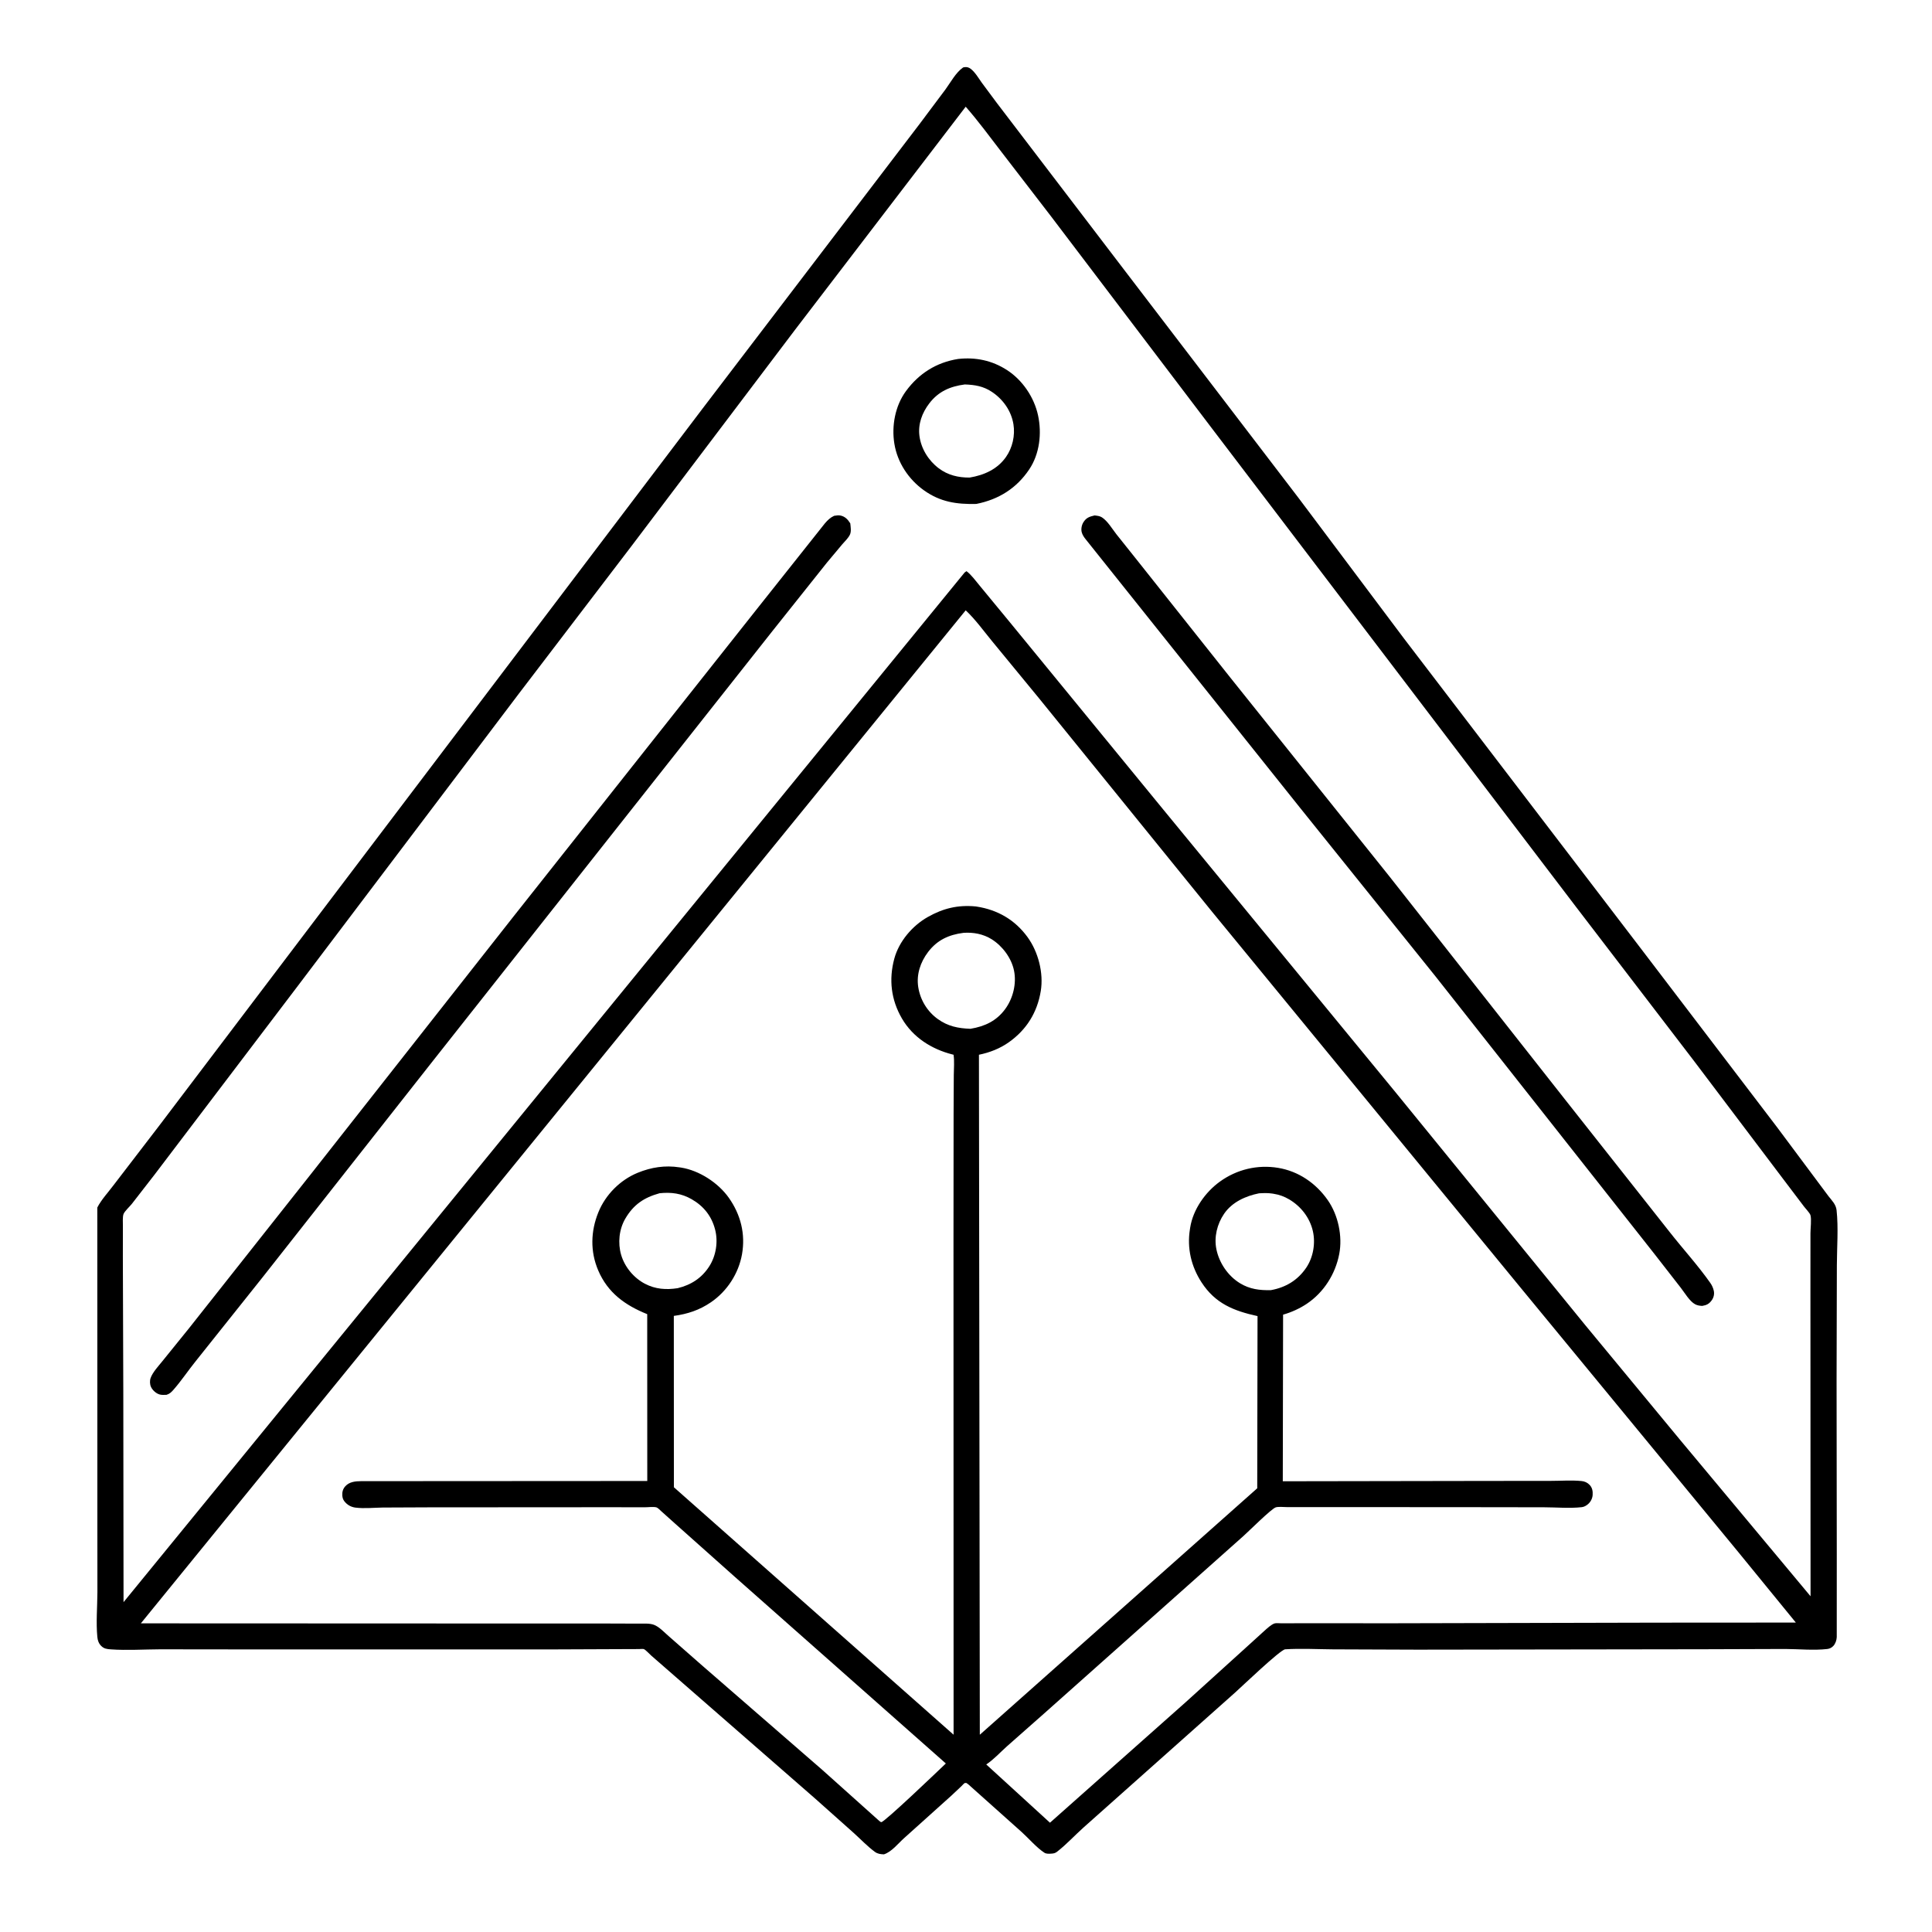
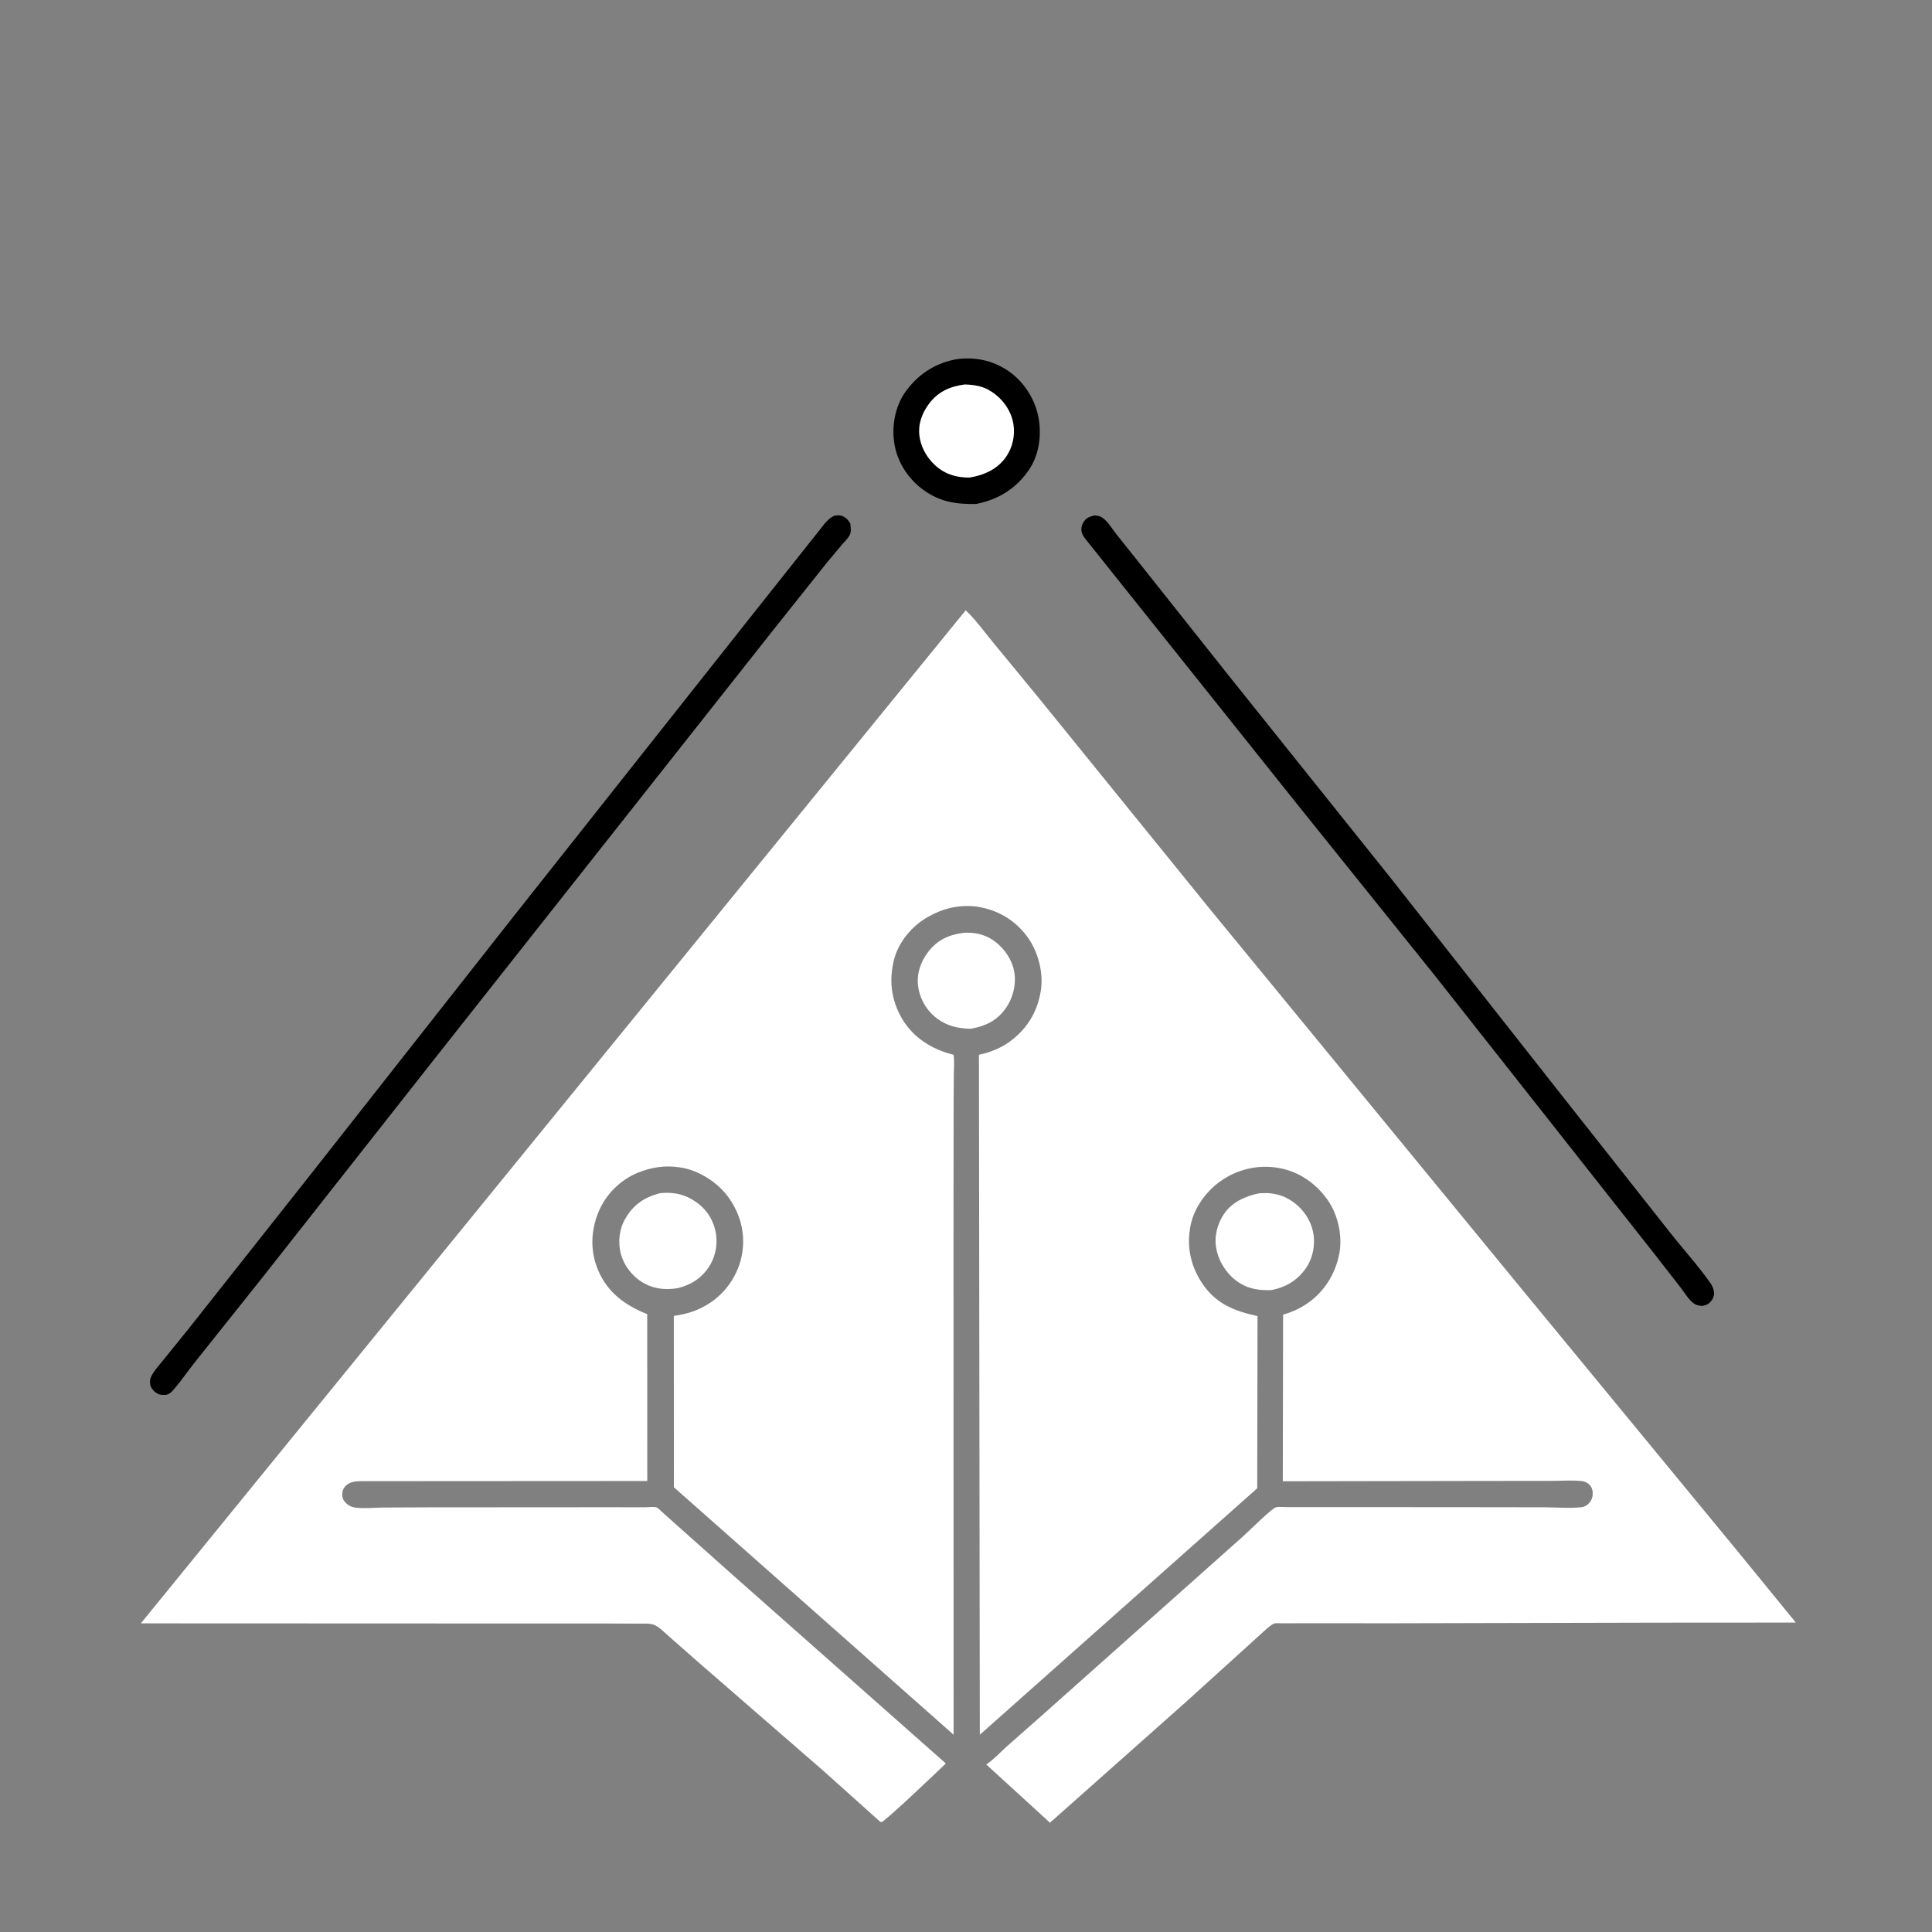
<svg xmlns="http://www.w3.org/2000/svg" width="436" height="436">
  <rect width="100%" height="100%" fill="#808080" stroke="none" />
-   <path fill="white" transform="scale(0.426 0.426)" d="M-0 -0L1024 0L1024 1024L-0 1024L0 -0Z" />
-   <path transform="scale(0.426 0.426)" d="M510.177 35.75L510.838 35.591C512.171 35.386 513.244 35.682 514.291 36.505C516.614 38.331 518.346 41.333 520.053 43.747L528.087 54.562L596.25 143.889L688.265 264.275L743.993 338.557L868.707 501.775L941.372 597.107L968.676 633.726C970.498 636.031 972.595 638.064 972.926 641.108C973.946 650.468 973.098 660.908 973.074 670.35L972.925 731.23L973.03 823.354L973.016 867.25C972.95 868.846 972.333 870.719 971.229 871.912C970.364 872.848 969.262 873.408 968 873.556C960.912 874.386 952.887 873.574 945.699 873.544L902.974 873.686L750.842 873.905L706.06 873.736C697.723 873.678 689.138 873.193 680.829 873.717C678.258 873.879 657.789 893.505 654.318 896.605L574.134 967.991C569.437 972.179 564.934 977.099 559.995 980.94C558.947 981.755 558.126 981.896 556.834 981.969C555.647 982.035 554.282 982.144 553.25 981.47C549.166 978.8 545.019 973.966 541.35 970.626L512.956 945.25L511.988 944.556C511.673 944.563 511.338 944.469 511.043 944.578C510.715 944.698 509.6 945.952 509.28 946.256L503.97 951.25L478.918 973.774C475.718 976.637 472.376 981.01 468.25 982.341C466.461 982.25 464.967 982.115 463.483 981.03C459.586 978.18 455.983 974.37 452.391 971.125L431.587 952.585L357.711 888.138L345.007 877.057C344.085 876.25 342.072 874.013 341.07 873.606C340.581 873.408 339.13 873.593 338.494 873.591L331.167 873.616L293.644 873.769L132.259 873.773L84.815 873.719C76.2 873.754 67.216 874.37 58.639 873.743C56.645 873.597 55.144 873.424 53.661 871.98C52.296 870.65 51.749 869.051 51.566 867.18C50.827 859.603 51.559 851.252 51.602 843.572L51.578 797.89L51.548 639.697C53.693 635.487 57.303 631.661 60.146 627.855L84.411 596.23L144.995 516.259L372.207 216.41L487.016 65.858L500.854 47.374C503.644 43.552 506.272 38.511 510.177 35.75Z" />
  <path fill="white" transform="scale(0.426 0.426)" d="M510.442 494.168C515.631 493.798 520.869 494.783 525.312 497.554C531.026 501.118 535.793 507.482 537.17 514.15C538.592 521.032 536.663 528.847 532.546 534.485C527.898 540.85 521.713 543.734 514.102 545.002C507.611 544.772 502.22 543.711 496.843 539.866C491.236 535.857 487.501 529.729 486.439 522.918C485.392 516.207 487.59 509.677 491.649 504.328C496.487 497.953 502.644 495.155 510.442 494.168Z" />
  <path fill="white" transform="scale(0.426 0.426)" d="M349.415 632.114C355.591 631.473 361.017 632.175 366.475 635.324C372.819 638.985 377.013 644.275 378.842 651.416C380.483 657.825 379.332 665.175 375.79 670.75C371.817 677.003 366.099 680.702 358.988 682.411C352.883 683.353 347.263 682.976 341.698 680.087C335.752 677 330.928 671.193 329.048 664.75C327.231 658.524 327.94 651.234 331.235 645.601C335.621 638.103 341.14 634.413 349.415 632.114Z" />
  <path fill="white" transform="scale(0.426 0.426)" d="M666.977 632.157C669.332 632.024 671.573 631.927 673.921 632.28L674.75 632.414C677.722 632.875 680.354 633.849 682.943 635.376C689.176 639.054 693.877 645.087 695.494 652.194C696.967 658.662 695.67 666.132 691.95 671.603C687.438 678.238 681.098 682.03 673.263 683.45C667.313 683.6 662.056 682.953 656.884 679.796C650.521 675.911 645.877 669.054 644.385 661.803C643.055 655.337 644.763 648.418 648.462 643C652.686 636.811 659.889 633.569 666.977 632.157Z" />
-   <path fill="white" transform="scale(0.426 0.426)" d="M511.579 56.529C518.307 64.206 524.304 72.422 530.527 80.5L556.651 114.436L642.278 227.286L834.79 480.286L897.321 561.943L944.572 624.5L955.691 639.188C956.478 640.239 958.727 642.556 959.079 643.716C959.719 645.825 959.086 650.884 959.085 653.25L959.071 685.911L959.138 845.615L889.855 762.563L839.7 701.886L739.25 578.589L615.952 428.5L534.857 329.496L519.131 310.424C516.943 307.856 514.698 304.595 512 302.569L510.987 303.301L65.444 848.744L65.318 737.43L65.081 665.652L65.106 649.612C65.115 647.98 64.87 644.562 65.446 643.119C66.054 641.6 68.687 639.199 69.796 637.813L81.798 622.362L158.312 521.572L274.73 367.647L334.273 289.617L421.141 174.744L511.579 56.529Z" />
  <path transform="scale(0.426 0.426)" d="M507.601 190.152C516.904 189.142 525.519 190.932 533.431 196.027C541.681 201.34 547.87 210.524 549.916 220.089C551.953 229.61 550.752 240.416 545.25 248.636C538.508 258.709 528.978 264.636 517.175 266.962C506.766 267.195 498.156 265.959 489.456 259.746C481.293 253.917 475.415 245.038 473.791 235.086C472.245 225.614 474.199 215.008 479.916 207.208C486.781 197.841 496.106 191.961 507.601 190.152Z" />
  <path fill="white" transform="scale(0.426 0.426)" d="M511.111 203.662C516.472 203.859 520.909 204.568 525.47 207.608C531.383 211.549 535.729 217.68 536.871 224.766C537.828 230.707 536.362 237.225 532.887 242.137C528.293 248.631 521.294 251.712 513.678 252.99C507.699 253.032 502.145 251.736 497.298 248.082C491.884 244.001 487.946 237.699 487.074 230.933C486.263 224.634 488.478 218.671 492.284 213.696C497.152 207.333 503.348 204.683 511.111 203.662Z" />
  <path transform="scale(0.426 0.426)" d="M579.842 273.051C581.167 273.199 582.603 273.331 583.75 274.07C586.727 275.988 589.155 280.108 591.344 282.929L602.321 296.689L651.778 358.981L736.131 464.389L828.998 582.357L884.422 652.57C891.5 661.584 899.504 670.341 906.066 679.685C906.939 680.928 907.585 682.373 907.897 683.863C908.255 685.573 907.822 687.391 906.809 688.8C905.411 690.744 904.071 691.403 901.75 691.805C900.392 691.732 899.213 691.569 898 690.936C895.147 689.447 892.412 684.824 890.446 682.269L876.198 663.976L760.664 517.495L688.291 427.421L575.179 285.734C574.299 284.663 573.419 283.353 573.056 282C572.592 280.273 572.998 278.142 573.945 276.648C575.502 274.192 577.122 273.718 579.842 273.051Z" />
  <path transform="scale(0.426 0.426)" d="M441.878 273.25C443.009 273.064 444.261 272.867 445.391 273.133C447.776 273.692 449.187 275.263 450.431 277.25C450.622 279.079 451.061 281.486 450.25 283.219C449.384 285.07 447.438 286.883 446.102 288.442L438.029 298.095L409.36 334.092L228.948 562.5L139.285 676.412L103.634 721.131C99.669 726.051 96.097 731.427 91.95 736.166C90.817 737.46 89.917 738.37 88.25 738.899C87.071 738.947 85.769 739.048 84.62 738.739C82.708 738.224 80.797 736.481 79.976 734.695C79.361 733.355 79.289 731.378 79.788 730.001C80.93 726.845 83.883 723.764 85.978 721.14L99.934 703.887L164.949 621.65L271.678 485.948L341.658 397.522L402.03 321.279L437.02 277.206C438.459 275.544 439.849 274.179 441.878 273.25Z" />
  <path fill="white" transform="scale(0.426 0.426)" d="M511.576 323.321C516.652 328.064 521.073 334.23 525.489 339.592L550.559 370.089L642.113 483.024L805.041 681.544L920.733 822.062L951.347 859.555L878.349 859.6L737.984 859.929L690.628 859.911L678.706 859.94C677.827 859.953 675.999 859.74 675.2 860.004C673.391 860.601 671.207 862.678 669.778 863.952L660.116 872.734L628.067 901.772L556.222 965.578L522.465 934.72C526.3 932.216 529.903 928.261 533.363 925.168L553.516 907.367L658.728 813.682C661.427 811.295 673.643 799.103 675.89 798.496C677.452 798.073 680.192 798.403 681.901 798.392L699.038 798.386L772.236 798.415L817.912 798.479C824.351 798.486 831.622 799.149 837.985 798.413C839.197 798.272 840.32 797.613 841.235 796.834C842.637 795.639 843.565 793.837 843.699 792C843.843 790.017 843.535 788.142 842.124 786.651C840.953 785.415 839.531 784.75 837.847 784.58C832.609 784.054 826.852 784.49 821.556 784.492L787.233 784.522L679.553 784.697L679.714 696.44C684.078 695.204 688.465 693.219 692.238 690.698C701.297 684.643 707.411 674.94 709.455 664.328C711.274 654.88 708.906 643.67 703.375 635.761C697.116 626.811 687.934 620.474 677.093 618.671C666.179 616.855 655.187 619.485 646.212 625.974C638.444 631.591 632.024 640.725 630.505 650.276L630.355 651.25C628.762 661.216 631.034 670.875 636.504 679.313C643.801 690.571 653.585 694.436 666.176 697.205L666.016 788.421L519.056 918.976L518.591 558.753C524.314 557.577 529.693 555.492 534.479 552.097C543.851 545.449 549.506 536.297 551.353 524.968C552.907 515.434 550.015 504.253 544.345 496.446C537.698 487.296 528.488 481.962 517.358 480.255L516.773 480.17C507.383 479.313 499.662 481.167 491.5 485.778C483.314 490.402 476.236 498.691 473.759 507.843C470.777 518.856 472.024 529.616 477.782 539.519C483.608 549.539 493.482 555.788 504.539 558.596L505.138 558.743C505.669 562.083 505.286 566.026 505.27 569.426L505.166 589.646L505.109 658.085L505.161 918.962L356.993 787.871L356.955 697.101C364.244 696.088 370.497 694.056 376.633 689.861C385.176 684.022 391.275 674.638 393.077 664.446C394.977 653.692 392.374 643.458 386.142 634.597C380.534 626.623 370.487 620.065 360.809 618.523L360 618.405C352.31 617.209 345 618.347 337.854 621.267C328.511 625.084 320.761 632.895 316.977 642.22C312.918 652.224 312.609 662.909 316.875 672.94C321.947 684.866 331.163 691.463 342.862 696.173L342.892 784.553L191.268 784.642C188.279 784.669 185.086 784.96 182.948 787.319C181.676 788.722 181.22 790.312 181.334 792.185C181.405 793.336 181.688 794.337 182.401 795.26C183.86 797.149 185.893 798.345 188.25 798.647C192.919 799.245 198.031 798.69 202.74 798.617L227.424 798.51L323.278 798.451L341.493 798.48C343.278 798.485 346.011 798.108 347.642 798.5C348.478 798.701 349.662 799.997 350.298 800.565L357.572 807.078L388.972 835.066L501.058 934.198C497.257 937.838 468.611 965.259 466.878 965.275C466.531 965.278 465.939 964.76 465.677 964.533L435.69 937.671L371.324 881.75L354.154 866.678C351.907 864.736 349.234 861.801 346.449 860.75C344.041 859.841 340.928 860.135 338.38 860.111L321.837 860.054L269.864 860.047L74.62 859.97L511.576 323.321Z" />
</svg>